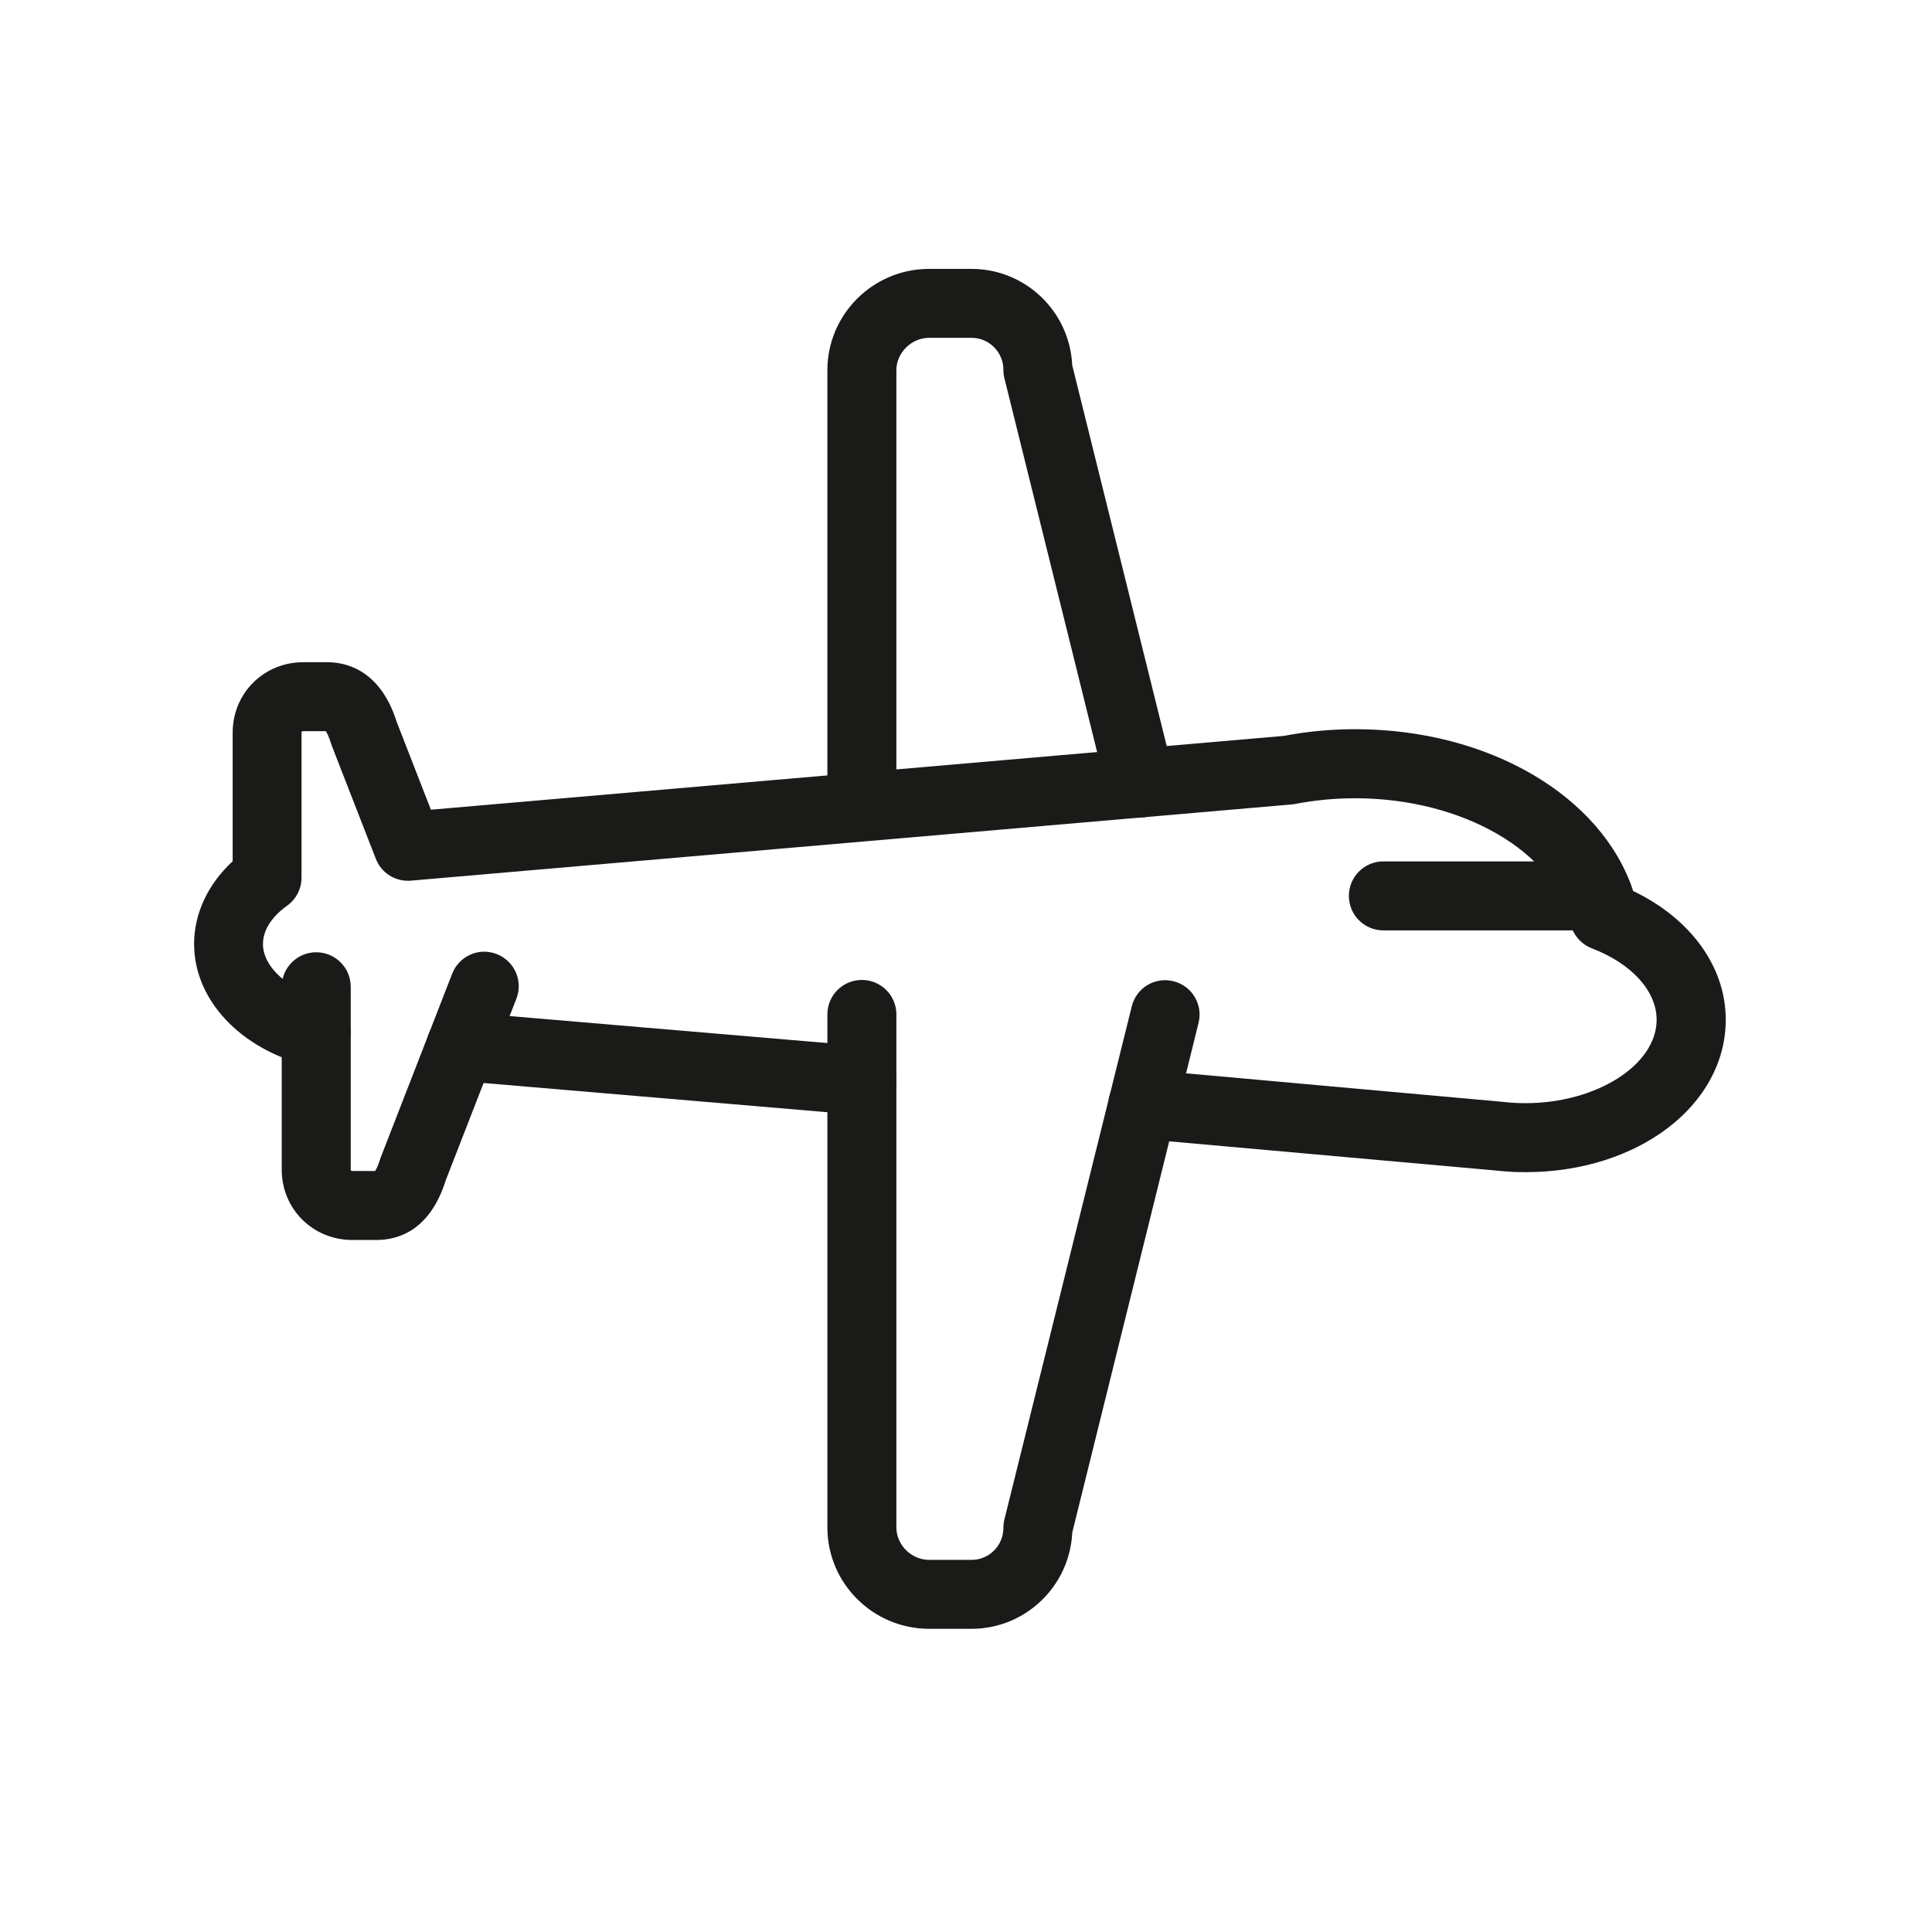
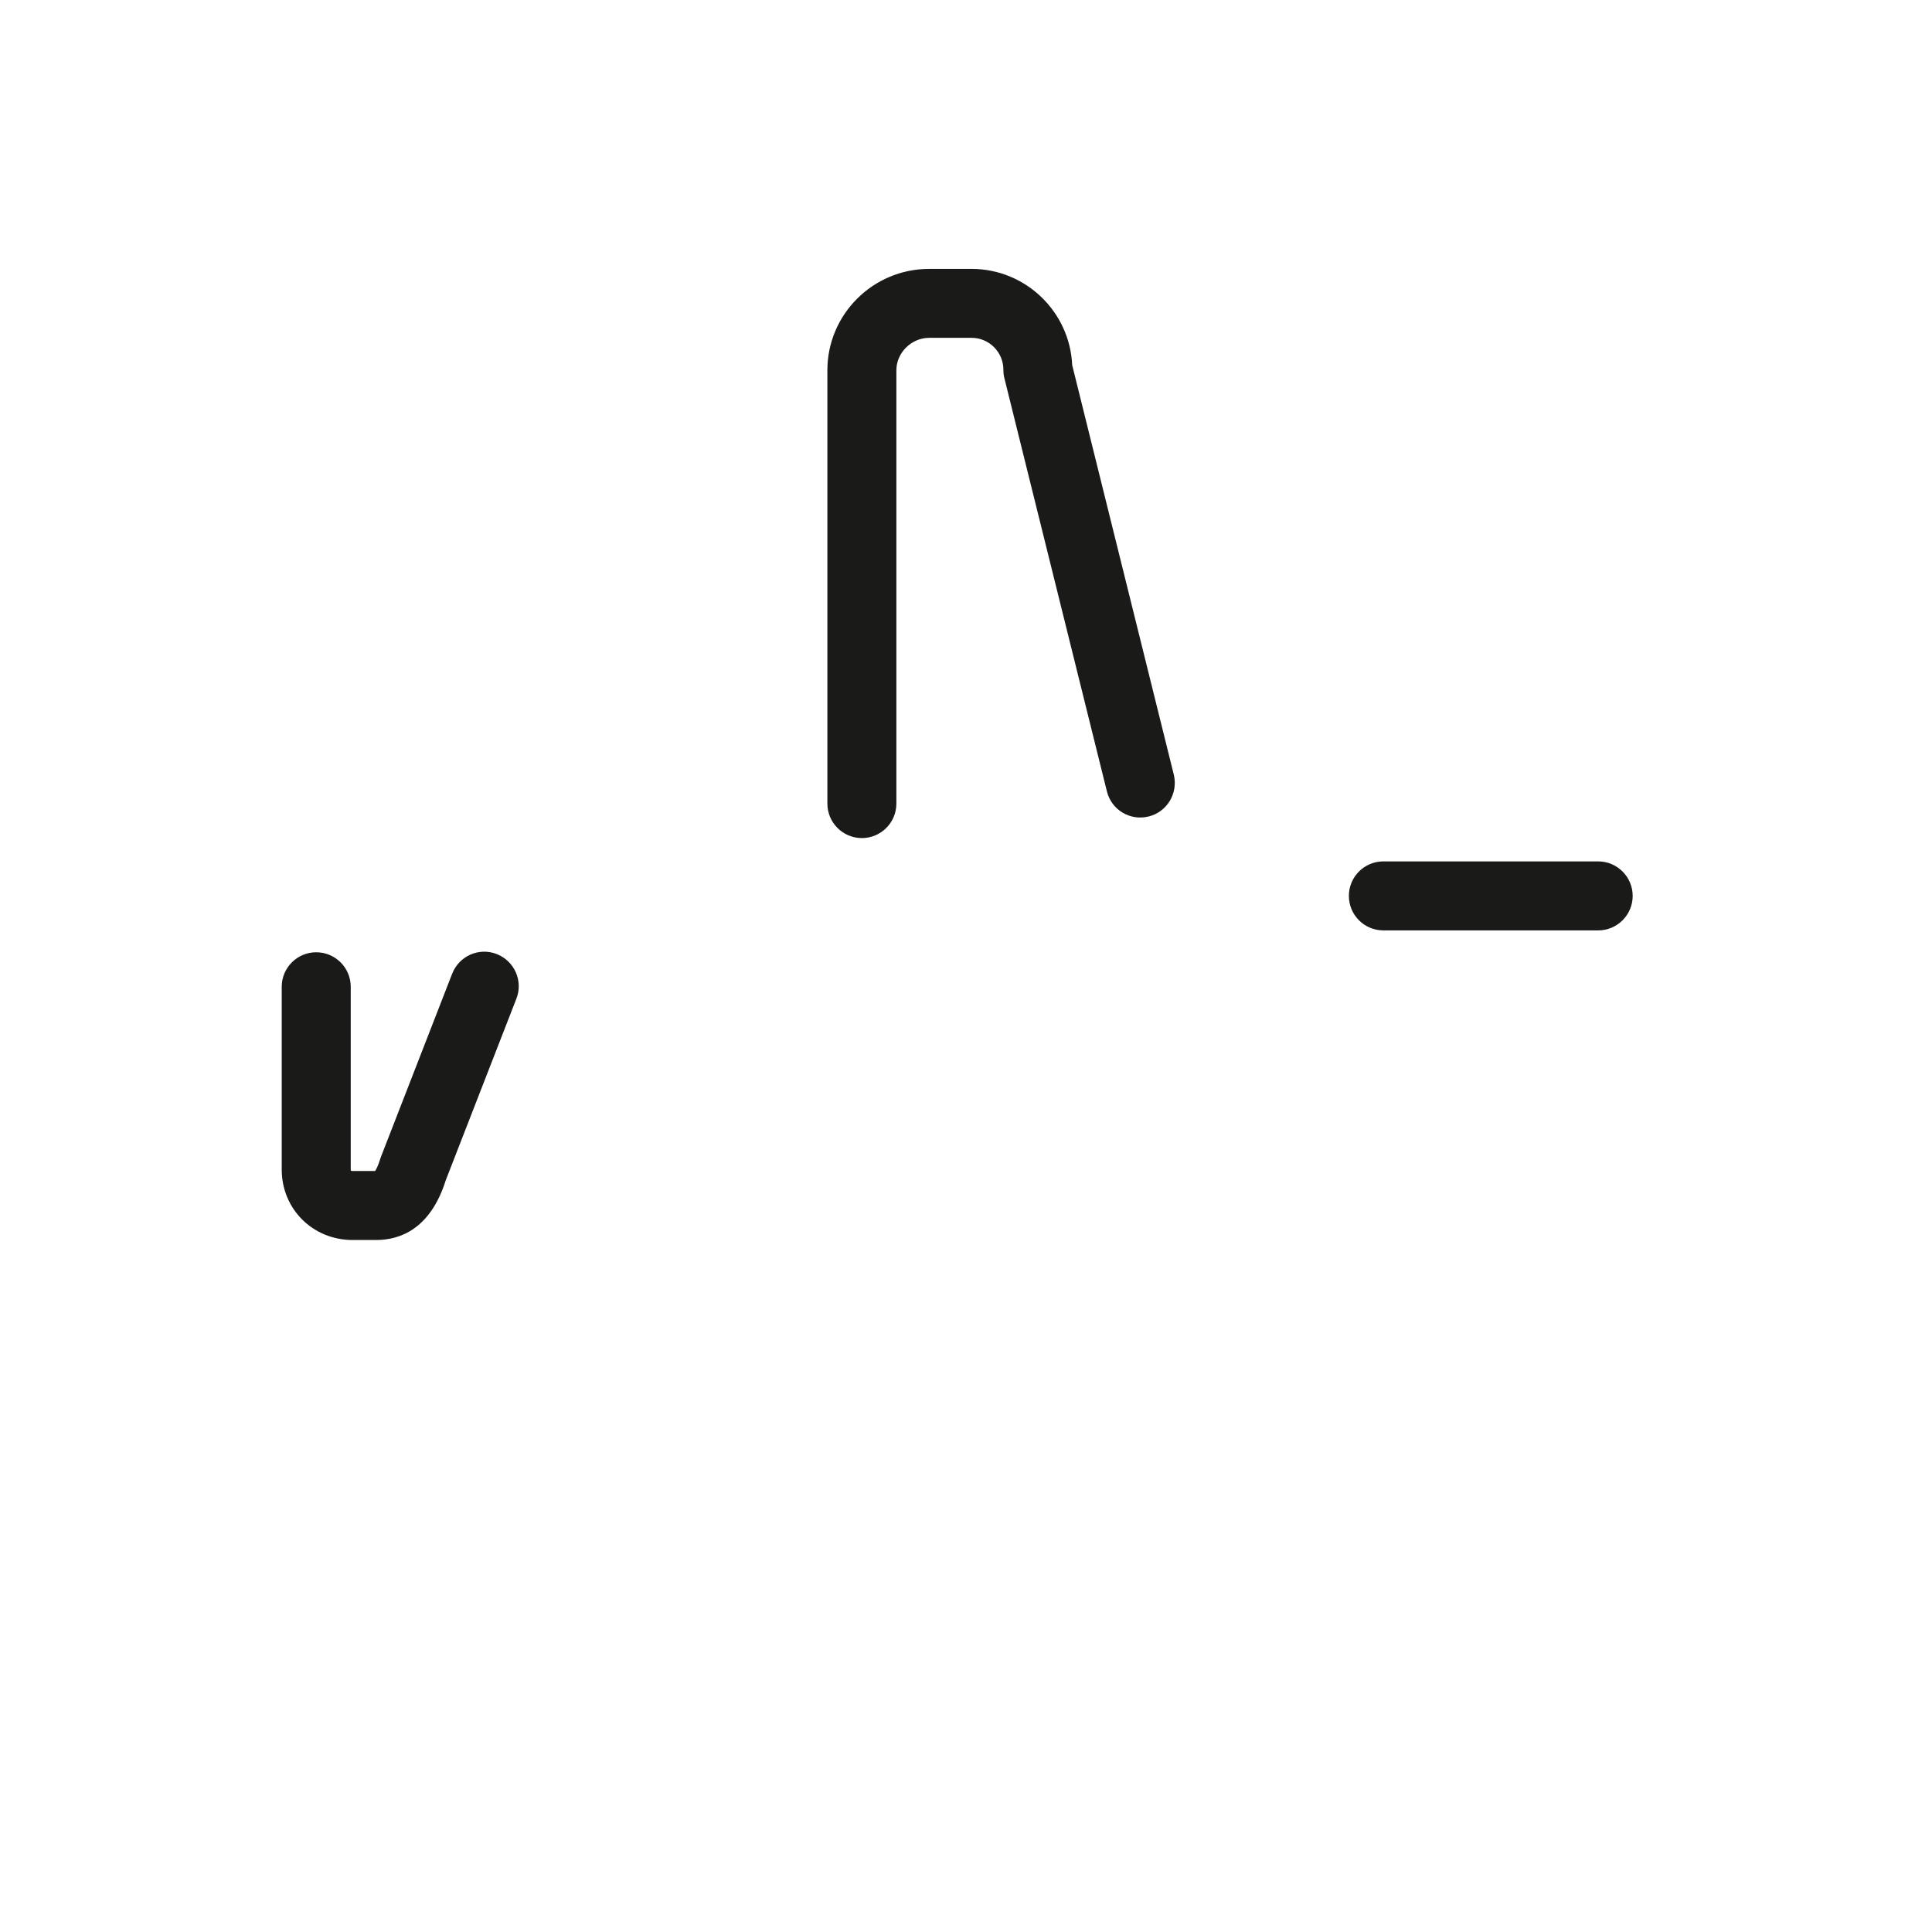
<svg xmlns="http://www.w3.org/2000/svg" version="1.1" id="Ebene_1" x="0px" y="0px" width="28px" height="28px" viewBox="0 0 28 28" enable-background="new 0 0 28 28" xml:space="preserve">
  <g>
    <g>
      <path fill="#1A1A18" d="M12.491,12.146c-0.276,0-0.5-0.224-0.5-0.5V5.366c0-0.81,0.661-1.469,1.475-1.469h0.614    c0.784,0,1.424,0.62,1.459,1.394l1.473,5.937c0.064,0.269-0.098,0.54-0.365,0.605c-0.27,0.067-0.539-0.096-0.605-0.364    l-1.486-5.99c-0.01-0.04-0.014-0.079-0.014-0.121c0-0.254-0.207-0.462-0.461-0.462h-0.614c-0.258,0-0.476,0.216-0.476,0.47v6.281    C12.99,11.923,12.767,12.146,12.491,12.146z" />
    </g>
    <g>
-       <path fill="#1A1A18" d="M12.491,16.16c-0.014,0-0.028-0.001-0.042-0.002l-5.812-0.494c-0.275-0.023-0.479-0.266-0.456-0.54    c0.023-0.274,0.267-0.482,0.541-0.455l5.812,0.494c0.274,0.022,0.478,0.265,0.455,0.539C12.966,15.963,12.748,16.16,12.491,16.16z    " />
-     </g>
+       </g>
    <g>
-       <path fill="#1A1A18" d="M22.107,16.988c-0.055,0-0.111-0.001-0.166-0.003l-0.107-0.007c-0.057-0.004-0.105-0.008-0.156-0.014    l-5.158-0.461c-0.273-0.023-0.479-0.265-0.455-0.539c0.023-0.275,0.264-0.474,0.541-0.457l0.736,0.062l4.439,0.4    c0.047,0.006,0.08,0.008,0.115,0.011l0.096,0.006c0.031,0,0.074,0.002,0.115,0.002c1.031,0,1.902-0.554,1.902-1.209    c0-0.415-0.359-0.813-0.941-1.036c-0.156-0.061-0.273-0.198-0.309-0.363c-0.219-1.032-1.559-1.811-3.121-1.811    c-0.295,0-0.586,0.028-0.869,0.083c-0.018,0.003-0.035,0.006-0.053,0.007l-12.76,1.104c-0.222,0.019-0.429-0.109-0.509-0.316    l-0.637-1.636c-0.004-0.012-0.008-0.023-0.012-0.035c-0.032-0.105-0.061-0.157-0.076-0.179H4.397c-0.027,0-0.027,0.01-0.027,0.023    v2.099c0,0.162-0.078,0.312-0.209,0.407c-0.131,0.093-0.35,0.289-0.35,0.555c0,0.337,0.368,0.665,0.894,0.798    c0.268,0.068,0.43,0.34,0.362,0.606c-0.067,0.269-0.338,0.43-0.607,0.362c-0.985-0.25-1.647-0.959-1.647-1.767    c0-0.441,0.201-0.867,0.559-1.198v-1.863c0-0.573,0.451-1.022,1.026-1.022h0.344c0.275,0,0.77,0.113,1.008,0.867l0.495,1.271    l12.362-1.07c0.336-0.064,0.684-0.097,1.033-0.097c1.938,0,3.578,0.971,4.029,2.345c0.834,0.4,1.342,1.098,1.342,1.865    C25.01,16.02,23.736,16.988,22.107,16.988z" />
-     </g>
+       </g>
    <g>
      <path fill="#1A1A18" d="M5.453,17.971H5.11c-0.576,0-1.027-0.448-1.027-1.021v-2.649c0-0.276,0.224-0.5,0.5-0.5s0.5,0.224,0.5,0.5    v2.649c0,0.013,0,0.021,0.027,0.021h0.326c0.015-0.021,0.043-0.072,0.076-0.179c0.003-0.012,0.008-0.023,0.012-0.034l1.029-2.646    c0.101-0.258,0.39-0.386,0.646-0.285c0.258,0.101,0.385,0.391,0.285,0.646l-1.023,2.63C6.236,17.819,5.789,17.971,5.453,17.971z" />
    </g>
    <g>
-       <path fill="#1A1A18" d="M14.08,23.606h-0.614c-0.813,0-1.475-0.659-1.475-1.469v-7.436c0-0.275,0.223-0.499,0.5-0.499    c0.276,0,0.5,0.224,0.5,0.499v7.436c0,0.255,0.218,0.47,0.476,0.47h0.614c0.254,0,0.461-0.208,0.461-0.464    c0-0.041,0.004-0.081,0.014-0.12l1.846-7.437c0.066-0.269,0.336-0.433,0.605-0.365c0.268,0.066,0.43,0.337,0.363,0.605    l-1.83,7.384C15.504,22.986,14.863,23.606,14.08,23.606z" />
-     </g>
+       </g>
    <g>
      <path fill="#1A1A18" d="M23.162,13.484h-3.113c-0.277,0-0.5-0.224-0.5-0.5s0.223-0.5,0.5-0.5h3.113c0.275,0,0.5,0.224,0.5,0.5    S23.438,13.484,23.162,13.484z" />
    </g>
  </g>
</svg>